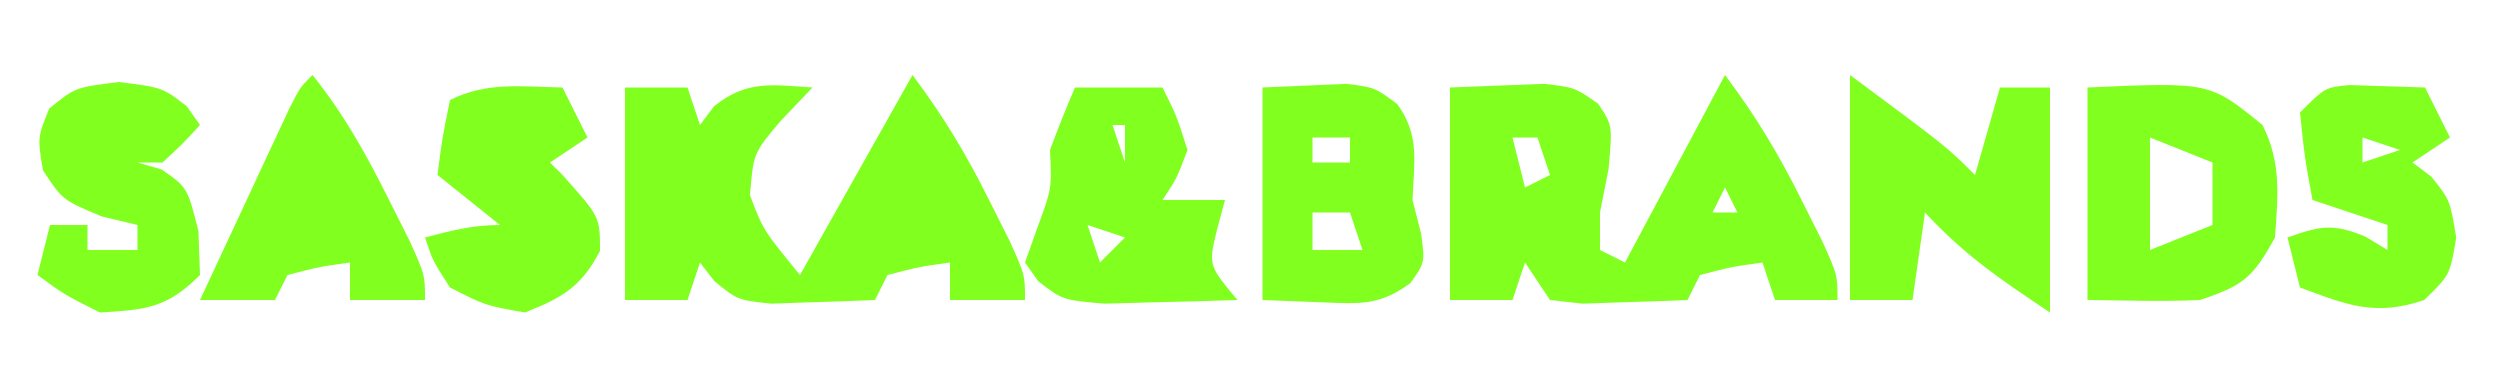
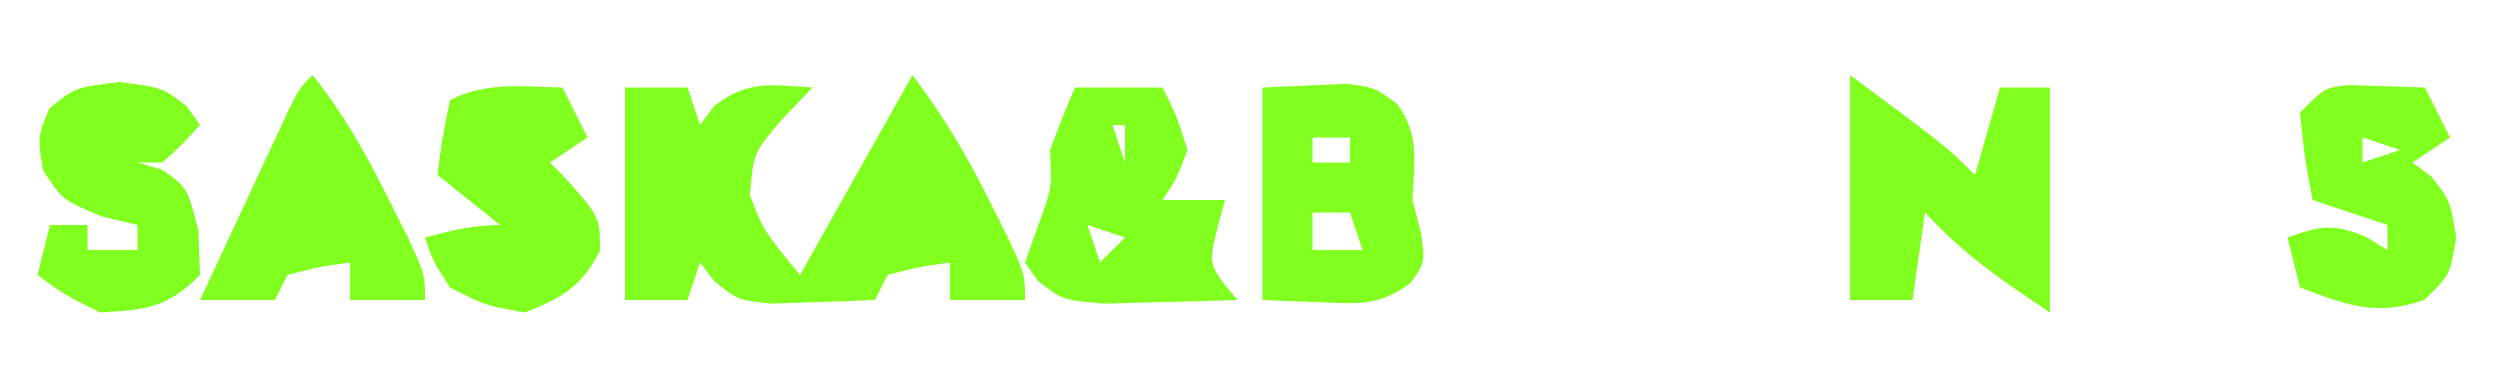
<svg xmlns="http://www.w3.org/2000/svg" width="200" height="30">
-   <path d="M0 0 C2.526 3.368 4.327 6.385 6.188 10.125 C6.717 11.179 7.247 12.234 7.793 13.32 C9 16 9 16 9 18 C7.35 18 5.7 18 4 18 C3.67 17.01 3.34 16.02 3 15 C0.527 15.344 0.527 15.344 -2 16 C-2.33 16.66 -2.66 17.32 -3 18 C-4.791 18.081 -6.583 18.139 -8.375 18.188 C-9.872 18.24 -9.872 18.24 -11.398 18.293 C-12.257 18.196 -13.115 18.1 -14 18 C-14.66 17.01 -15.32 16.02 -16 15 C-16.33 15.99 -16.66 16.98 -17 18 C-18.65 18 -20.3 18 -22 18 C-22 12.39 -22 6.78 -22 1 C-20.412 0.938 -18.824 0.876 -17.188 0.812 C-15.848 0.76 -15.848 0.76 -14.48 0.707 C-12 1 -12 1 -10.156 2.293 C-9 4 -9 4 -9.312 7.5 C-9.539 8.655 -9.766 9.81 -10 11 C-10 11.99 -10 12.98 -10 14 C-9.34 14.33 -8.68 14.66 -8 15 C-5.36 10.05 -2.72 5.1 0 0 Z M-17 5 C-16.67 6.32 -16.34 7.64 -16 9 C-15.34 8.67 -14.68 8.34 -14 8 C-14.33 7.01 -14.66 6.02 -15 5 C-15.66 5 -16.32 5 -17 5 Z M0 9 C-0.33 9.66 -0.66 10.32 -1 11 C-0.34 11 0.32 11 1 11 C0.67 10.34 0.34 9.68 0 9 Z " fill="#81FF1F" transform="translate(138,6)" />
  <path d="M0 0 C2.526 3.368 4.327 6.385 6.188 10.125 C6.717 11.179 7.247 12.234 7.793 13.32 C9 16 9 16 9 18 C7.02 18 5.04 18 3 18 C3 17.01 3 16.02 3 15 C0.527 15.344 0.527 15.344 -2 16 C-2.33 16.66 -2.66 17.32 -3 18 C-4.77 18.081 -6.541 18.139 -8.312 18.188 C-9.299 18.222 -10.285 18.257 -11.301 18.293 C-14 18 -14 18 -15.855 16.488 C-16.233 15.997 -16.611 15.506 -17 15 C-17.33 15.99 -17.66 16.98 -18 18 C-19.65 18 -21.3 18 -23 18 C-23 12.39 -23 6.78 -23 1 C-21.35 1 -19.7 1 -18 1 C-17.67 1.99 -17.34 2.98 -17 4 C-16.629 3.505 -16.258 3.01 -15.875 2.5 C-13.253 0.402 -11.262 0.783 -8 1 C-8.846 1.887 -9.691 2.774 -10.562 3.688 C-12.733 6.269 -12.733 6.269 -13 9.625 C-11.934 12.424 -11.934 12.424 -9 16 C-6.03 10.72 -3.06 5.44 0 0 Z " fill="#81FF1F" transform="translate(73,6)" />
  <path d="M0 0 C7.75 5.75 7.75 5.75 10 8 C10.66 5.69 11.32 3.38 12 1 C13.32 1 14.64 1 16 1 C16 6.94 16 12.88 16 19 C11.936 16.29 9.174 14.418 6 11 C5.67 13.31 5.34 15.62 5 18 C3.35 18 1.7 18 0 18 C0 12.06 0 6.12 0 0 Z " fill="#81FF1F" transform="translate(148,6)" />
-   <path d="M0 0 C9.769 -0.437 9.769 -0.437 14 3 C15.528 6.057 15.232 8.63 15 12 C13.24 15.185 12.501 15.833 9 17 C7.439 17.067 5.875 17.085 4.312 17.062 C2.178 17.032 2.178 17.032 0 17 C0 11.39 0 5.78 0 0 Z M5 4 C5 6.97 5 9.94 5 13 C6.65 12.34 8.3 11.68 10 11 C10 9.35 10 7.7 10 6 C7.525 5.01 7.525 5.01 5 4 Z " fill="#81FF1F" transform="translate(167,7)" />
  <path d="M0 0 C2.31 0 4.62 0 7 0 C8.125 2.25 8.125 2.25 9 5 C8.125 7.312 8.125 7.312 7 9 C8.65 9 10.3 9 12 9 C11.794 9.763 11.588 10.526 11.375 11.312 C10.666 14.219 10.666 14.219 13 17 C10.73 17.081 8.459 17.139 6.188 17.188 C4.291 17.24 4.291 17.24 2.355 17.293 C-1 17 -1 17 -2.949 15.488 C-3.296 14.997 -3.643 14.506 -4 14 C-3.505 12.608 -3.505 12.608 -3 11.188 C-1.85 8.08 -1.85 8.08 -2 5 C-1.374 3.318 -0.712 1.648 0 0 Z M3 3 C3.33 3.99 3.66 4.98 4 6 C4 5.01 4 4.02 4 3 C3.67 3 3.34 3 3 3 Z M1 11 C1.33 11.99 1.66 12.98 2 14 C2.66 13.34 3.32 12.68 4 12 C3.01 11.67 2.02 11.34 1 11 Z " fill="#81FF1F" transform="translate(86,7)" />
  <path d="M0 0 C1.423 -0.062 2.846 -0.124 4.312 -0.188 C5.513 -0.24 5.513 -0.24 6.738 -0.293 C9 0 9 0 10.785 1.332 C12.603 3.828 12.121 5.974 12 9 C12.227 9.887 12.454 10.774 12.688 11.688 C13 14 13 14 11.844 15.633 C9.385 17.456 7.839 17.305 4.812 17.188 C3.224 17.126 1.636 17.064 0 17 C0 11.39 0 5.78 0 0 Z M4 4 C4 4.66 4 5.32 4 6 C4.99 6 5.98 6 7 6 C7 5.34 7 4.68 7 4 C6.01 4 5.02 4 4 4 Z M4 10 C4 10.99 4 11.98 4 13 C5.32 13 6.64 13 8 13 C7.67 12.01 7.34 11.02 7 10 C6.01 10 5.02 10 4 10 Z " fill="#81FF1F" transform="translate(101,7)" />
  <path d="M0 0 C2.018 0.065 4.036 0.13 6.055 0.195 C6.715 1.515 7.375 2.835 8.055 4.195 C7.065 4.855 6.075 5.515 5.055 6.195 C5.55 6.567 6.045 6.938 6.555 7.32 C8.055 9.195 8.055 9.195 8.555 12.195 C8.055 15.195 8.055 15.195 5.992 17.195 C2.081 18.527 -0.147 17.61 -3.945 16.195 C-4.275 14.875 -4.605 13.555 -4.945 12.195 C-2.339 11.265 -1.303 11.046 1.305 12.133 C1.882 12.483 2.46 12.834 3.055 13.195 C3.055 12.535 3.055 11.875 3.055 11.195 C1.075 10.535 -0.905 9.875 -2.945 9.195 C-3.57 5.82 -3.57 5.82 -3.945 2.195 C-1.945 0.195 -1.945 0.195 0 0 Z M1.055 4.195 C1.055 4.855 1.055 5.515 1.055 6.195 C2.045 5.865 3.035 5.535 4.055 5.195 C3.065 4.865 2.075 4.535 1.055 4.195 Z " fill="#81FF1F" transform="translate(187.945,6.805)" />
  <path d="M0 0 C3.5 0.438 3.5 0.438 5.438 1.938 C5.788 2.433 6.139 2.928 6.5 3.438 C5.125 4.938 5.125 4.938 3.5 6.438 C2.84 6.438 2.18 6.438 1.5 6.438 C2.139 6.623 2.779 6.809 3.438 7 C5.5 8.438 5.5 8.438 6.375 11.938 C6.416 13.092 6.457 14.248 6.5 15.438 C3.855 18.083 2.2 18.22 -1.5 18.438 C-4.375 17 -4.375 17 -6.5 15.438 C-6.17 14.117 -5.84 12.797 -5.5 11.438 C-4.51 11.438 -3.52 11.438 -2.5 11.438 C-2.5 12.098 -2.5 12.758 -2.5 13.438 C-1.18 13.438 0.14 13.438 1.5 13.438 C1.5 12.777 1.5 12.117 1.5 11.438 C0.551 11.211 -0.398 10.984 -1.375 10.75 C-4.5 9.438 -4.5 9.438 -6.062 7.062 C-6.5 4.438 -6.5 4.438 -5.562 2.125 C-3.5 0.438 -3.5 0.438 0 0 Z " fill="#81FF1F" transform="translate(9.5,6.562)" />
  <path d="M0 0 C0.66 1.32 1.32 2.64 2 4 C1.01 4.66 0.02 5.32 -1 6 C-0.67 6.33 -0.34 6.66 0 7 C3 10.346 3 10.346 3 13.062 C1.509 15.952 -0.002 16.801 -3 18 C-6.188 17.438 -6.188 17.438 -9 16 C-10.375 13.875 -10.375 13.875 -11 12 C-8.924 11.447 -7.156 11 -5 11 C-6.65 9.68 -8.3 8.36 -10 7 C-9.625 4.062 -9.625 4.062 -9 1 C-6.043 -0.478 -3.258 -0.06 0 0 Z " fill="#81FF1F" transform="translate(45,7)" />
  <path d="M0 0 C2.554 3.175 4.374 6.481 6.188 10.125 C6.717 11.179 7.247 12.234 7.793 13.32 C9 16 9 16 9 18 C7.02 18 5.04 18 3 18 C3 17.01 3 16.02 3 15 C0.527 15.344 0.527 15.344 -2 16 C-2.33 16.66 -2.66 17.32 -3 18 C-4.98 18 -6.96 18 -9 18 C-7.691 15.186 -6.377 12.374 -5.062 9.562 C-4.689 8.76 -4.316 7.958 -3.932 7.131 C-3.395 5.985 -3.395 5.985 -2.848 4.816 C-2.518 4.109 -2.188 3.402 -1.848 2.674 C-1 1 -1 1 0 0 Z " fill="#81FF1F" transform="translate(25,6)" />
</svg>